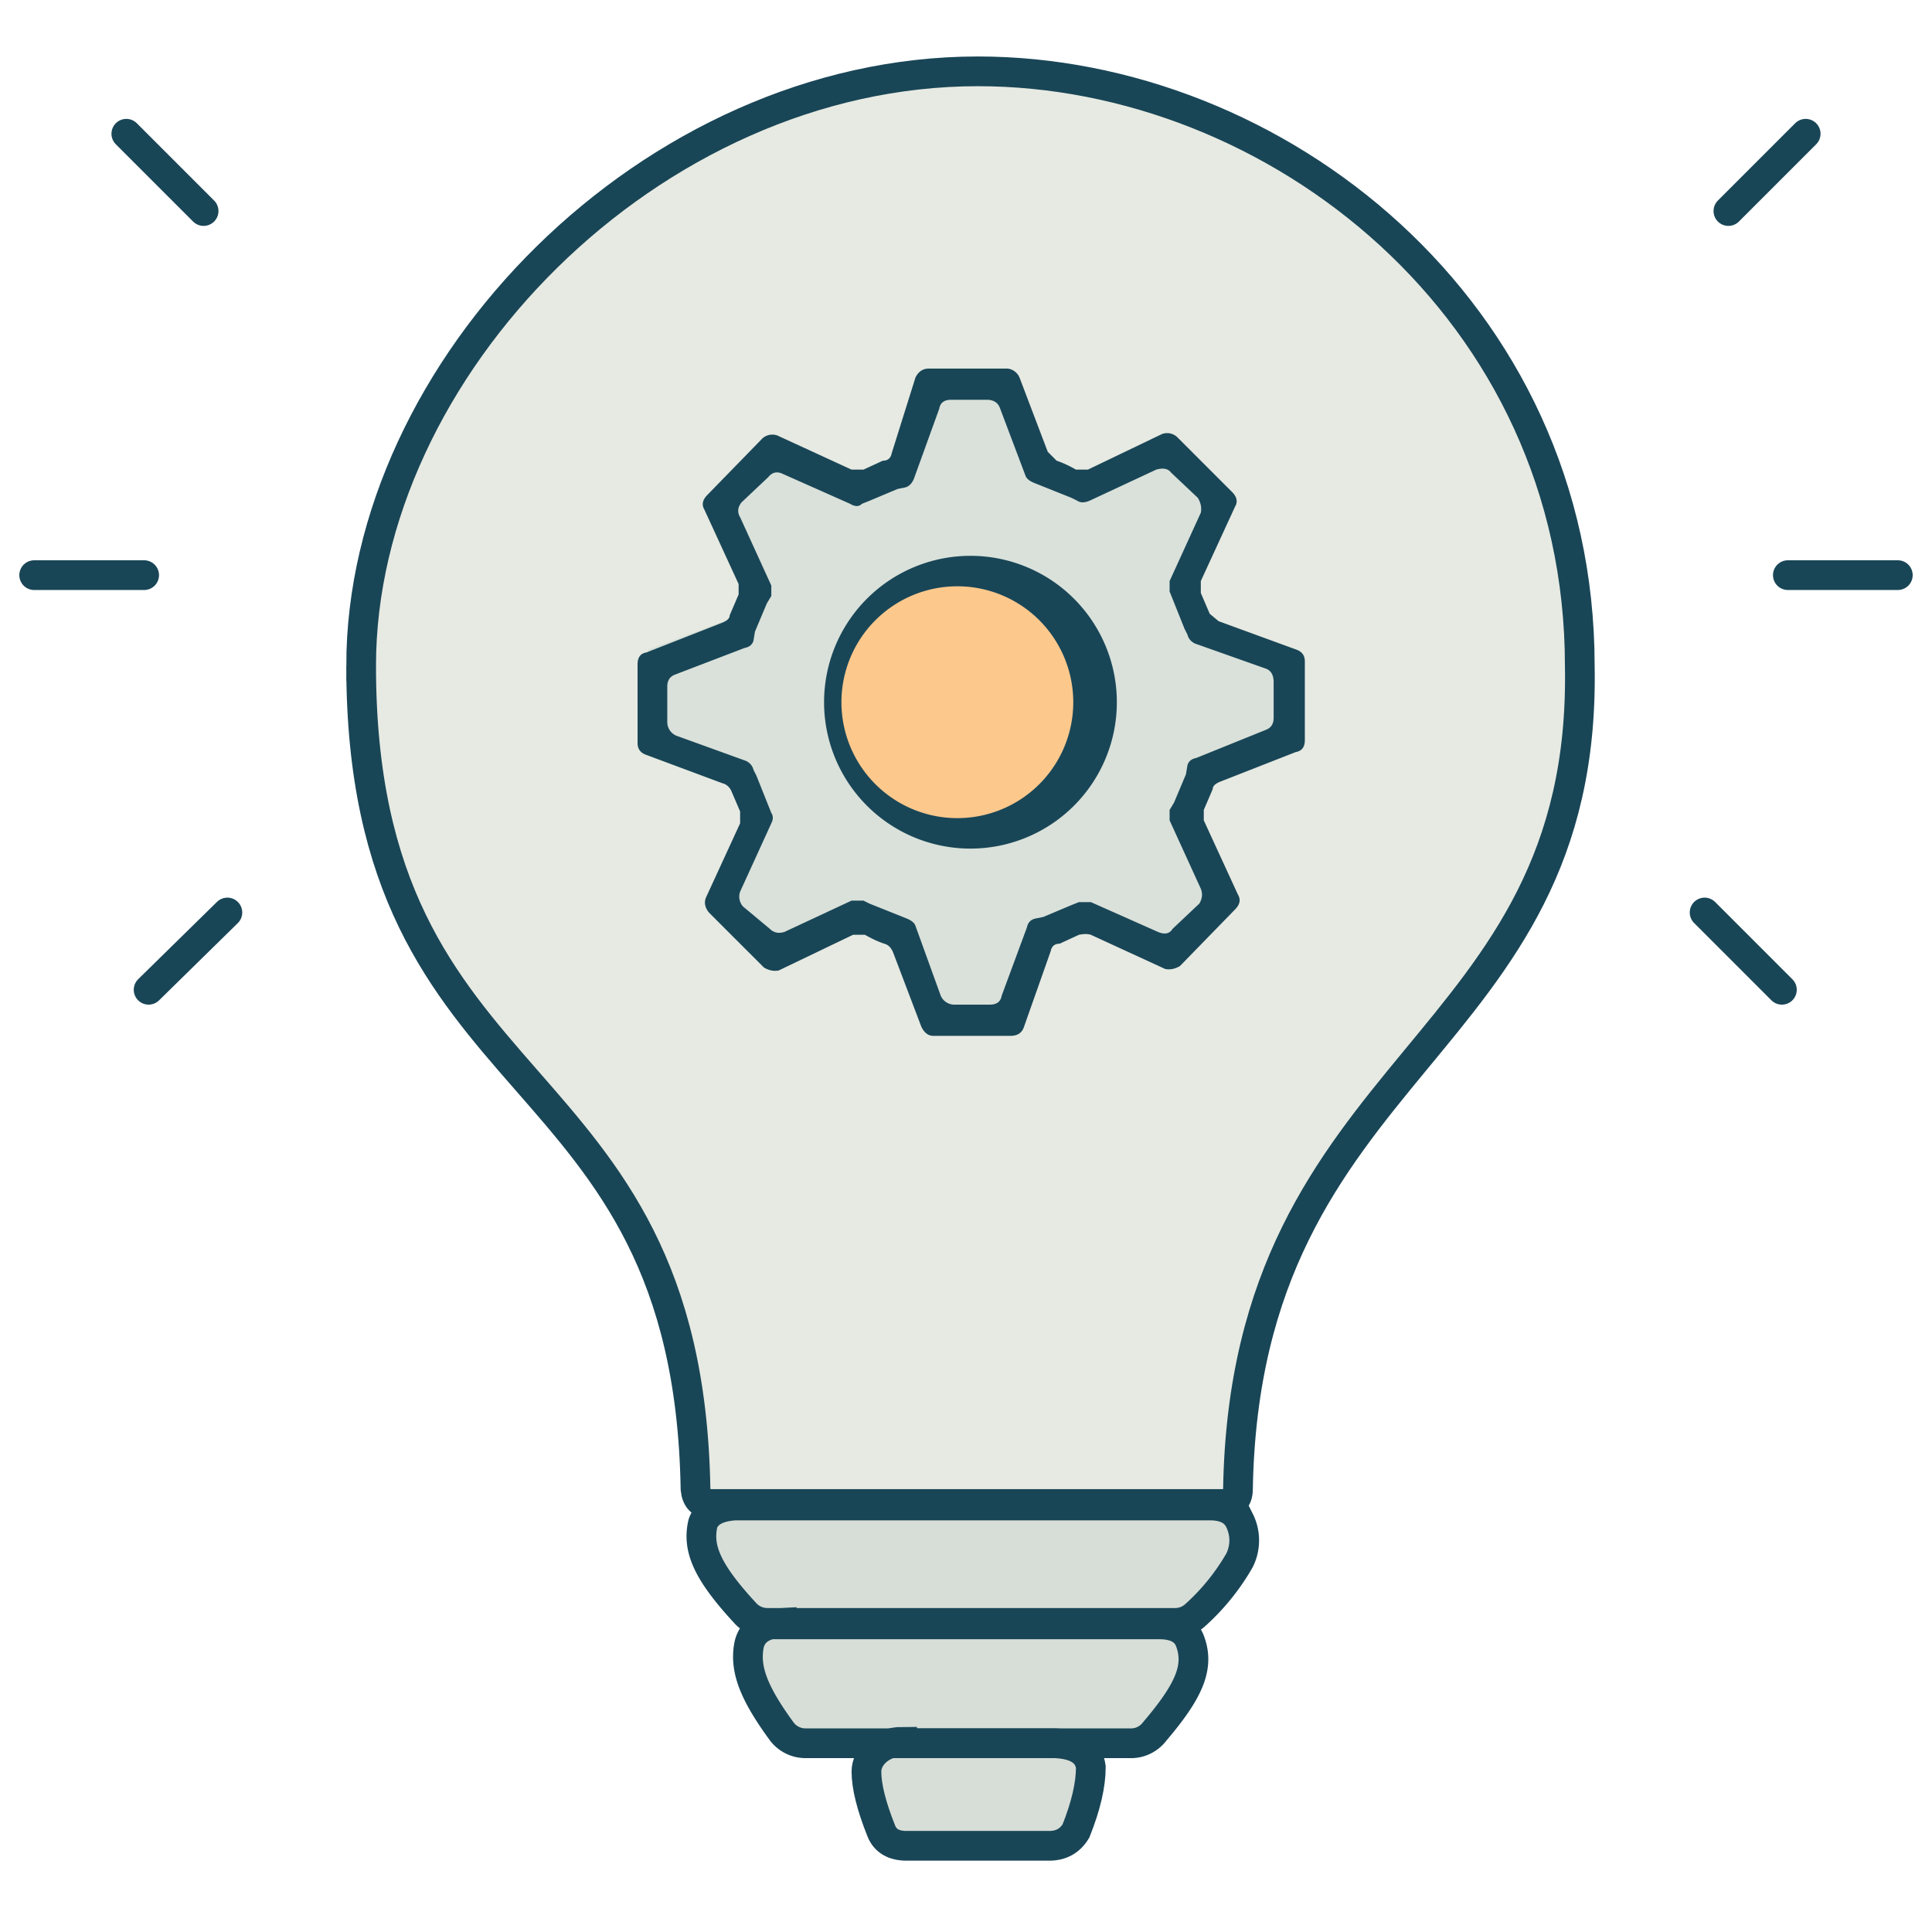
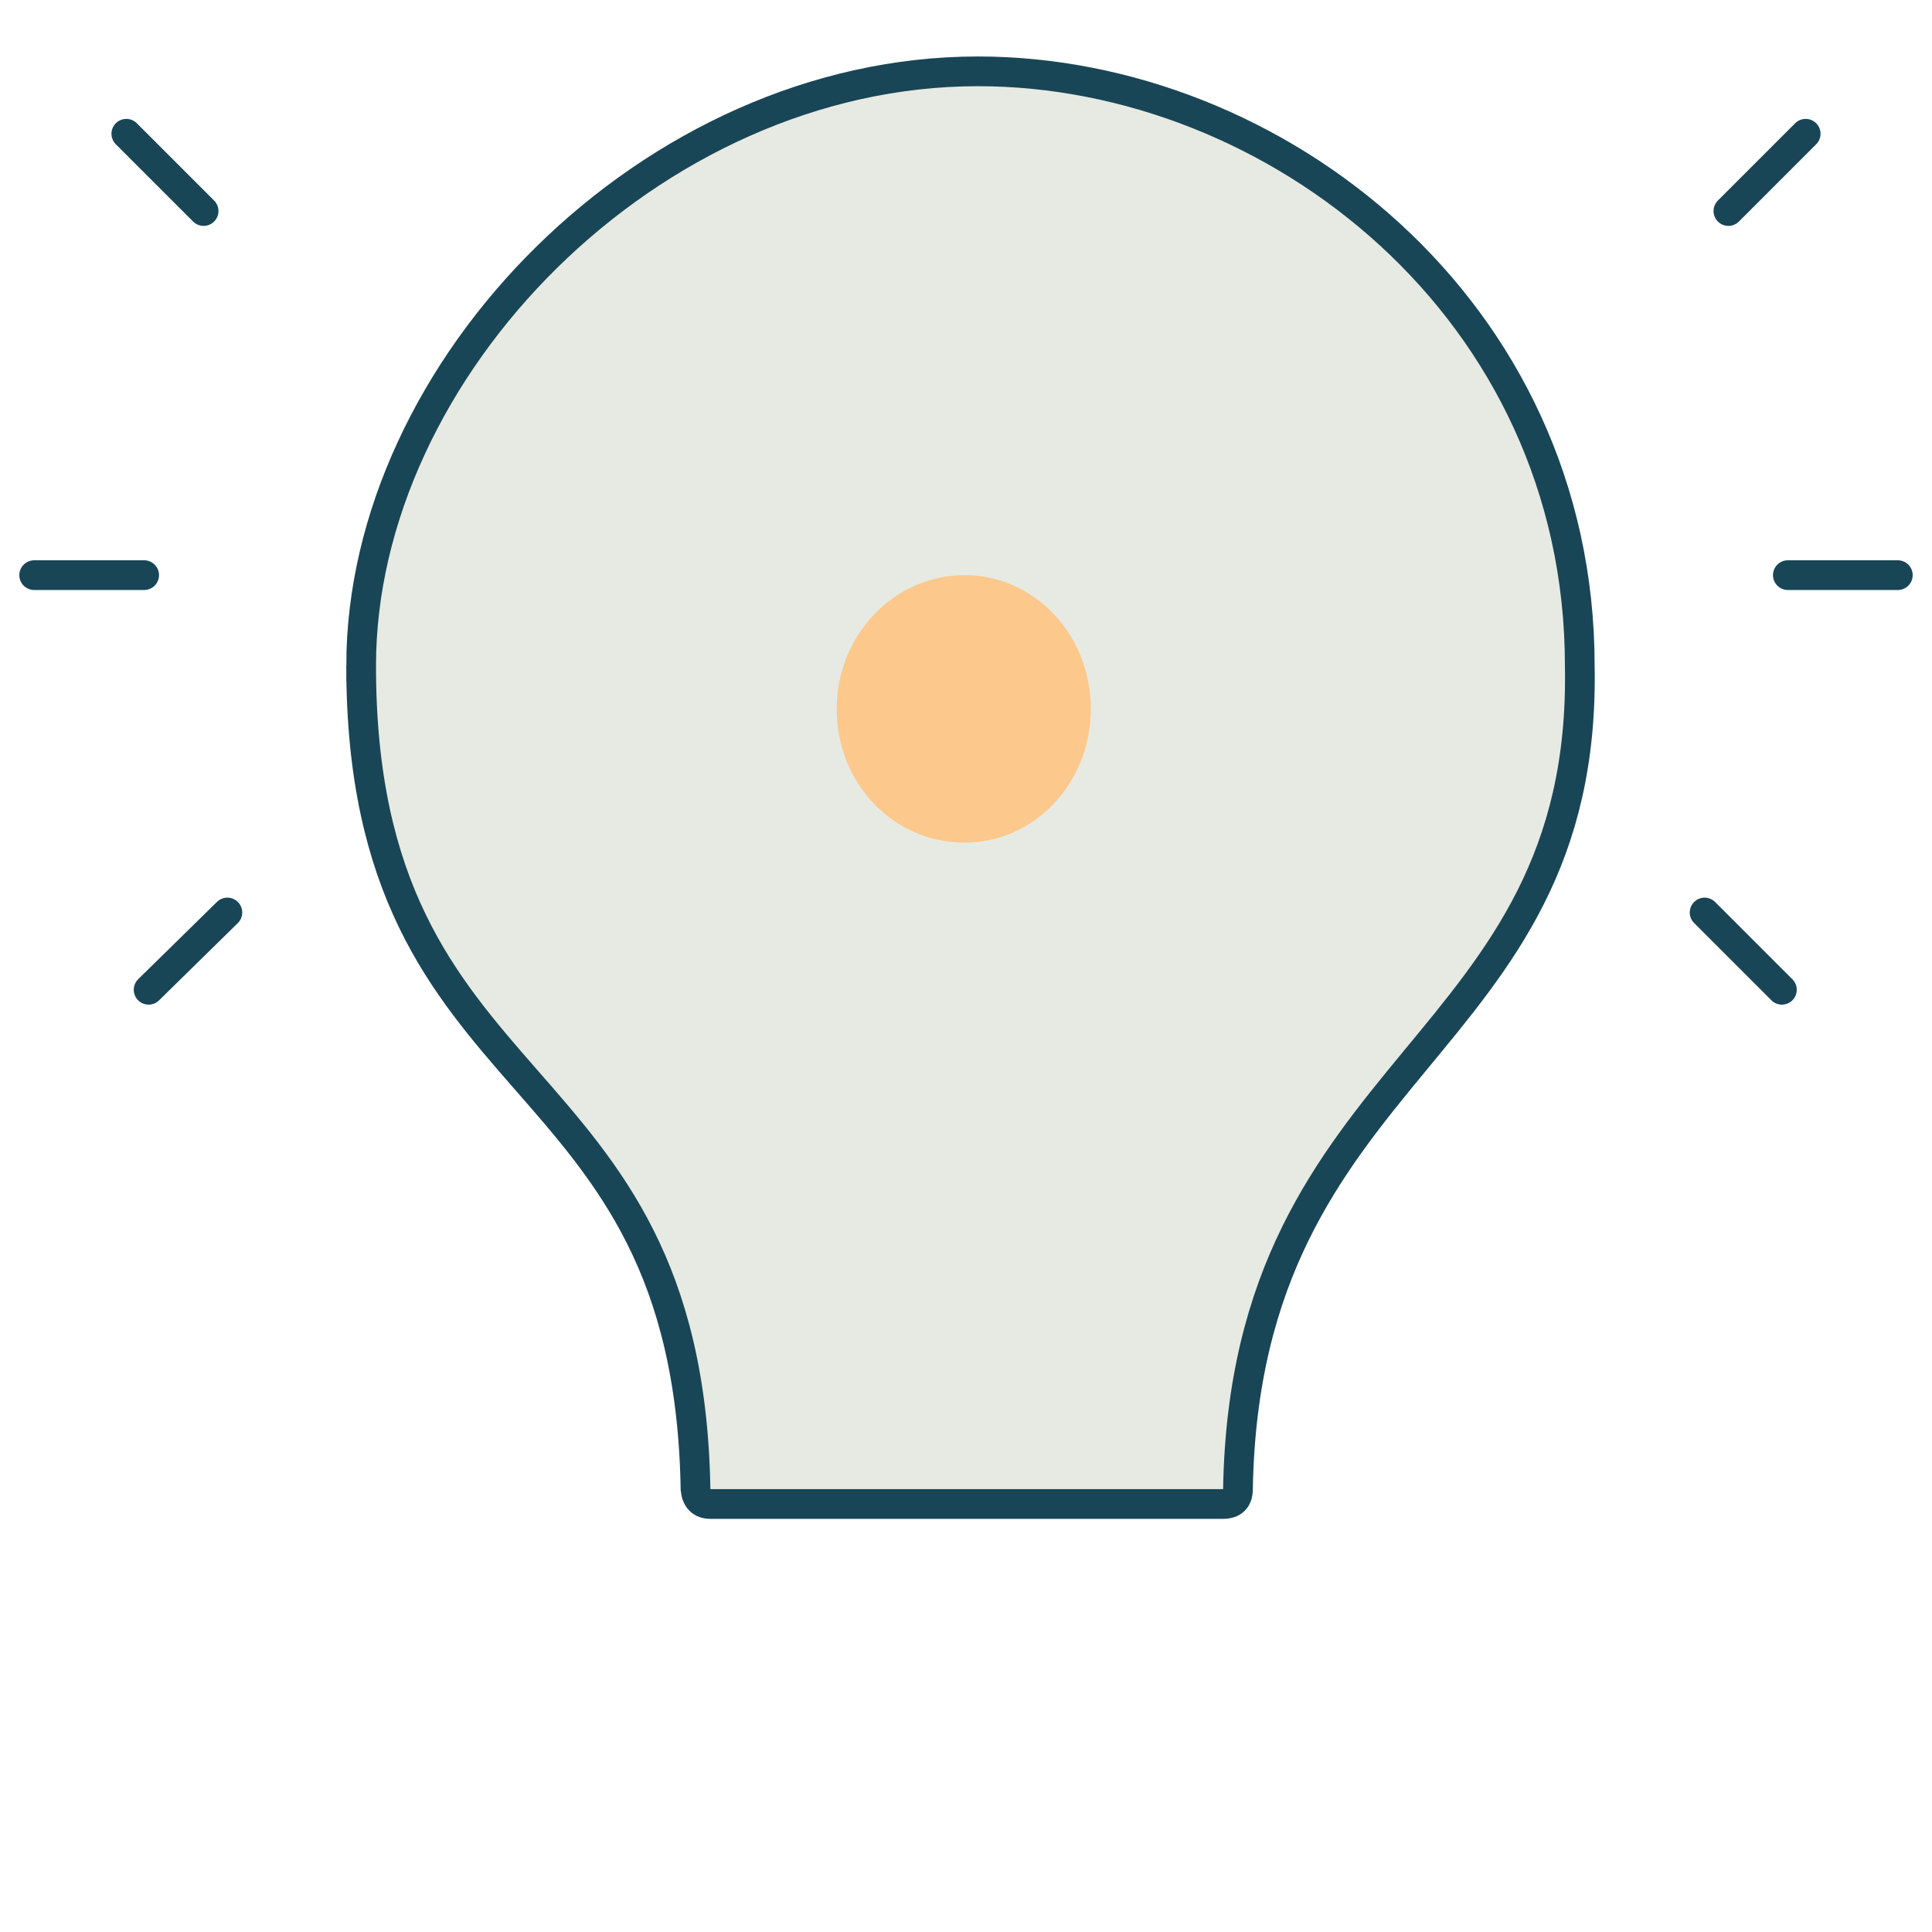
<svg xmlns="http://www.w3.org/2000/svg" width="130" height="130" fill="none" viewBox="0 0 130 130">
  <path fill="#e7eae2" stroke="#194657" stroke-width="2" d="M24.3 44.8c0 30.1 22 25.6 22.5 55.4q.1 1 1 1h34.5q1 0 1-1c.5-29 23.5-29.3 23-55.4 0-24-20.5-40-40.5-40-22 0-41.5 20-41.5 40Z" />
-   <path fill="#d9e1da" d="M81 52 87 50v-6.3L81 41.4q-.3-1-.9-2l2.6-5.7-4.4-4.4-5.7 2.6-2-.8-2.2-5.9H62l-2.2 6q-1 .2-2 .8l-5.7-2.6-4.4 4.4 2.6 5.7-.8 2-5.9 2.2V50l6 2.2q.2 1 .8 2L47.9 60l4.4 4.4 5.7-2.6 2 .8 2.2 5.9h6.3l2.2-6q1-.2 2-.8l5.7 2.6 4.4-4.4-2.6-5.7zM65.3 37.4a9.4 9.4 0 1 0 0 18.8 9.4 9.4 0 0 0 0-18.8m0 16.9a7.5 7.5 0 1 1 0-15 7.5 7.5 0 0 1 0 15" />
  <path fill="#fcc88c" d="M64.9 56.7c4.7 0 8.5-4 8.5-9s-3.8-9-8.5-9-8.6 4-8.6 9 3.8 9 8.6 9" />
-   <path fill="#194657" d="M81.6 53.1q0-.3.5-.5l5.1-2q.6-.1.6-.8v-5.3q0-.6-.6-.8L82 41.8l-.6-.5-.6-1.4v-.8l2.3-5q.3-.5-.2-1l-3.7-3.7a1 1 0 0 0-1-.2l-5 2.4h-.8q-.7-.4-1.3-.6l-.6-.6-1.9-5a1 1 0 0 0-.8-.6h-5.3q-.6 0-.9.6L60 30.5q-.1.5-.6.5l-1.3.6h-.8l-5-2.3a1 1 0 0 0-1 .2l-3.7 3.8q-.5.5-.2 1l2.3 5v.7l-.6 1.4q0 .3-.5.5l-5.1 2q-.6.1-.6.8V50q0 .6.6.8l5.1 1.9q.4.1.6.5l.6 1.4v.8l-2.3 5q-.2.5.2 1l3.7 3.7q.5.3 1 .2l5-2.4h.8q.7.4 1.3.6.4.1.6.6l1.9 5q.3.6.8.6H68q.7 0 .9-.6l1.8-5.1q.1-.5.6-.5l1.3-.6q.5-.1.8 0l5 2.3q.5.1 1-.2l3.7-3.8q.5-.5.2-1l-2.3-5v-.7zm-.8 6.7q.2.5-.1 1l-1.8 1.7q-.3.5-1 .2l-4.5-2h-.8l-.5.2-1.9.8-.5.1q-.5.1-.6.6L67.4 67q-.1.6-.8.6h-2.4a1 1 0 0 1-.9-.6l-1.7-4.7q-.1-.3-.6-.5l-.5-.2-2-.8-.4-.2h-.8l-4.5 2.1q-.6.2-1-.2L50 61a1 1 0 0 1-.2-1l2.1-4.6q.2-.4 0-.7l-.2-.5-.8-2-.2-.4q-.1-.4-.5-.6l-4.7-1.7a1 1 0 0 1-.6-.9v-2.4q0-.6.5-.8l4.7-1.8q.5-.1.6-.5l.1-.6.8-1.9.3-.5v-.7l-2.1-4.6q-.3-.5.1-1l1.8-1.7q.4-.5 1-.2l4.5 2q.5.3.8 0l.5-.2 1.9-.8.5-.1q.4-.1.6-.6l1.7-4.7q.1-.6.8-.6h2.4q.7 0 .9.6L69 32q.1.3.6.5l.5.2 2 .8.4.2q.3.2.8 0l4.5-2.1q.7-.2 1 .2l1.8 1.7q.3.5.2 1l-2.1 4.6v.7l.2.5.8 2 .2.4q.1.4.5.6l4.8 1.7q.5.2.5.9v2.4q0 .6-.5.8L80.5 51q-.5.1-.6.5l-.1.6L79 54l-.3.5v.7zM65.3 37.4a9.8 9.8 0 1 0 0 19.7 9.8 9.8 0 0 0 0-19.7m0 17.6a7.8 7.8 0 1 1 0-15.5 7.8 7.8 0 0 1 0 15.5" />
-   <path fill="#d7ded7" stroke="#194657" stroke-width="2" d="M49.5 101.3h31.9q1.5 0 2 1a3 3 0 0 1 0 2.7 15 15 0 0 1-3 3.7 2 2 0 0 1-1.3.5H51.6a2 2 0 0 1-1.4-.6c-2.6-2.8-3.3-4.4-2.9-6.1q.4-1.1 2.2-1.2ZM52.6 109.3H78q1.7 0 2.1 1.2c.6 1.7-.1 3.3-2.4 6a2 2 0 0 1-1.5.8h-22a2 2 0 0 1-1.6-.8c-1.9-2.6-2.5-4.2-2.2-5.8q.3-1.4 2.2-1.5Z" />
-   <path fill="#d7ded7" stroke="#194657" stroke-width="2" d="M60.7 117.3H71q2.2.1 2.4 1.6 0 1.8-1 4.3-.6 1-1.8 1H61q-1.3 0-1.7-1-1-2.5-1-4c0-1 1-2 2.4-2Z" />
  <path stroke="#194657" stroke-linecap="round" stroke-width="2" d="m116.3 14.2 5.2-5.2M120.3 38.7h7.4M114.7 61.4l5.2 5.2M13.7 14.2 8.5 9M9.7 38.7H2.3M15.3 61.4 10 66.6" />
</svg>